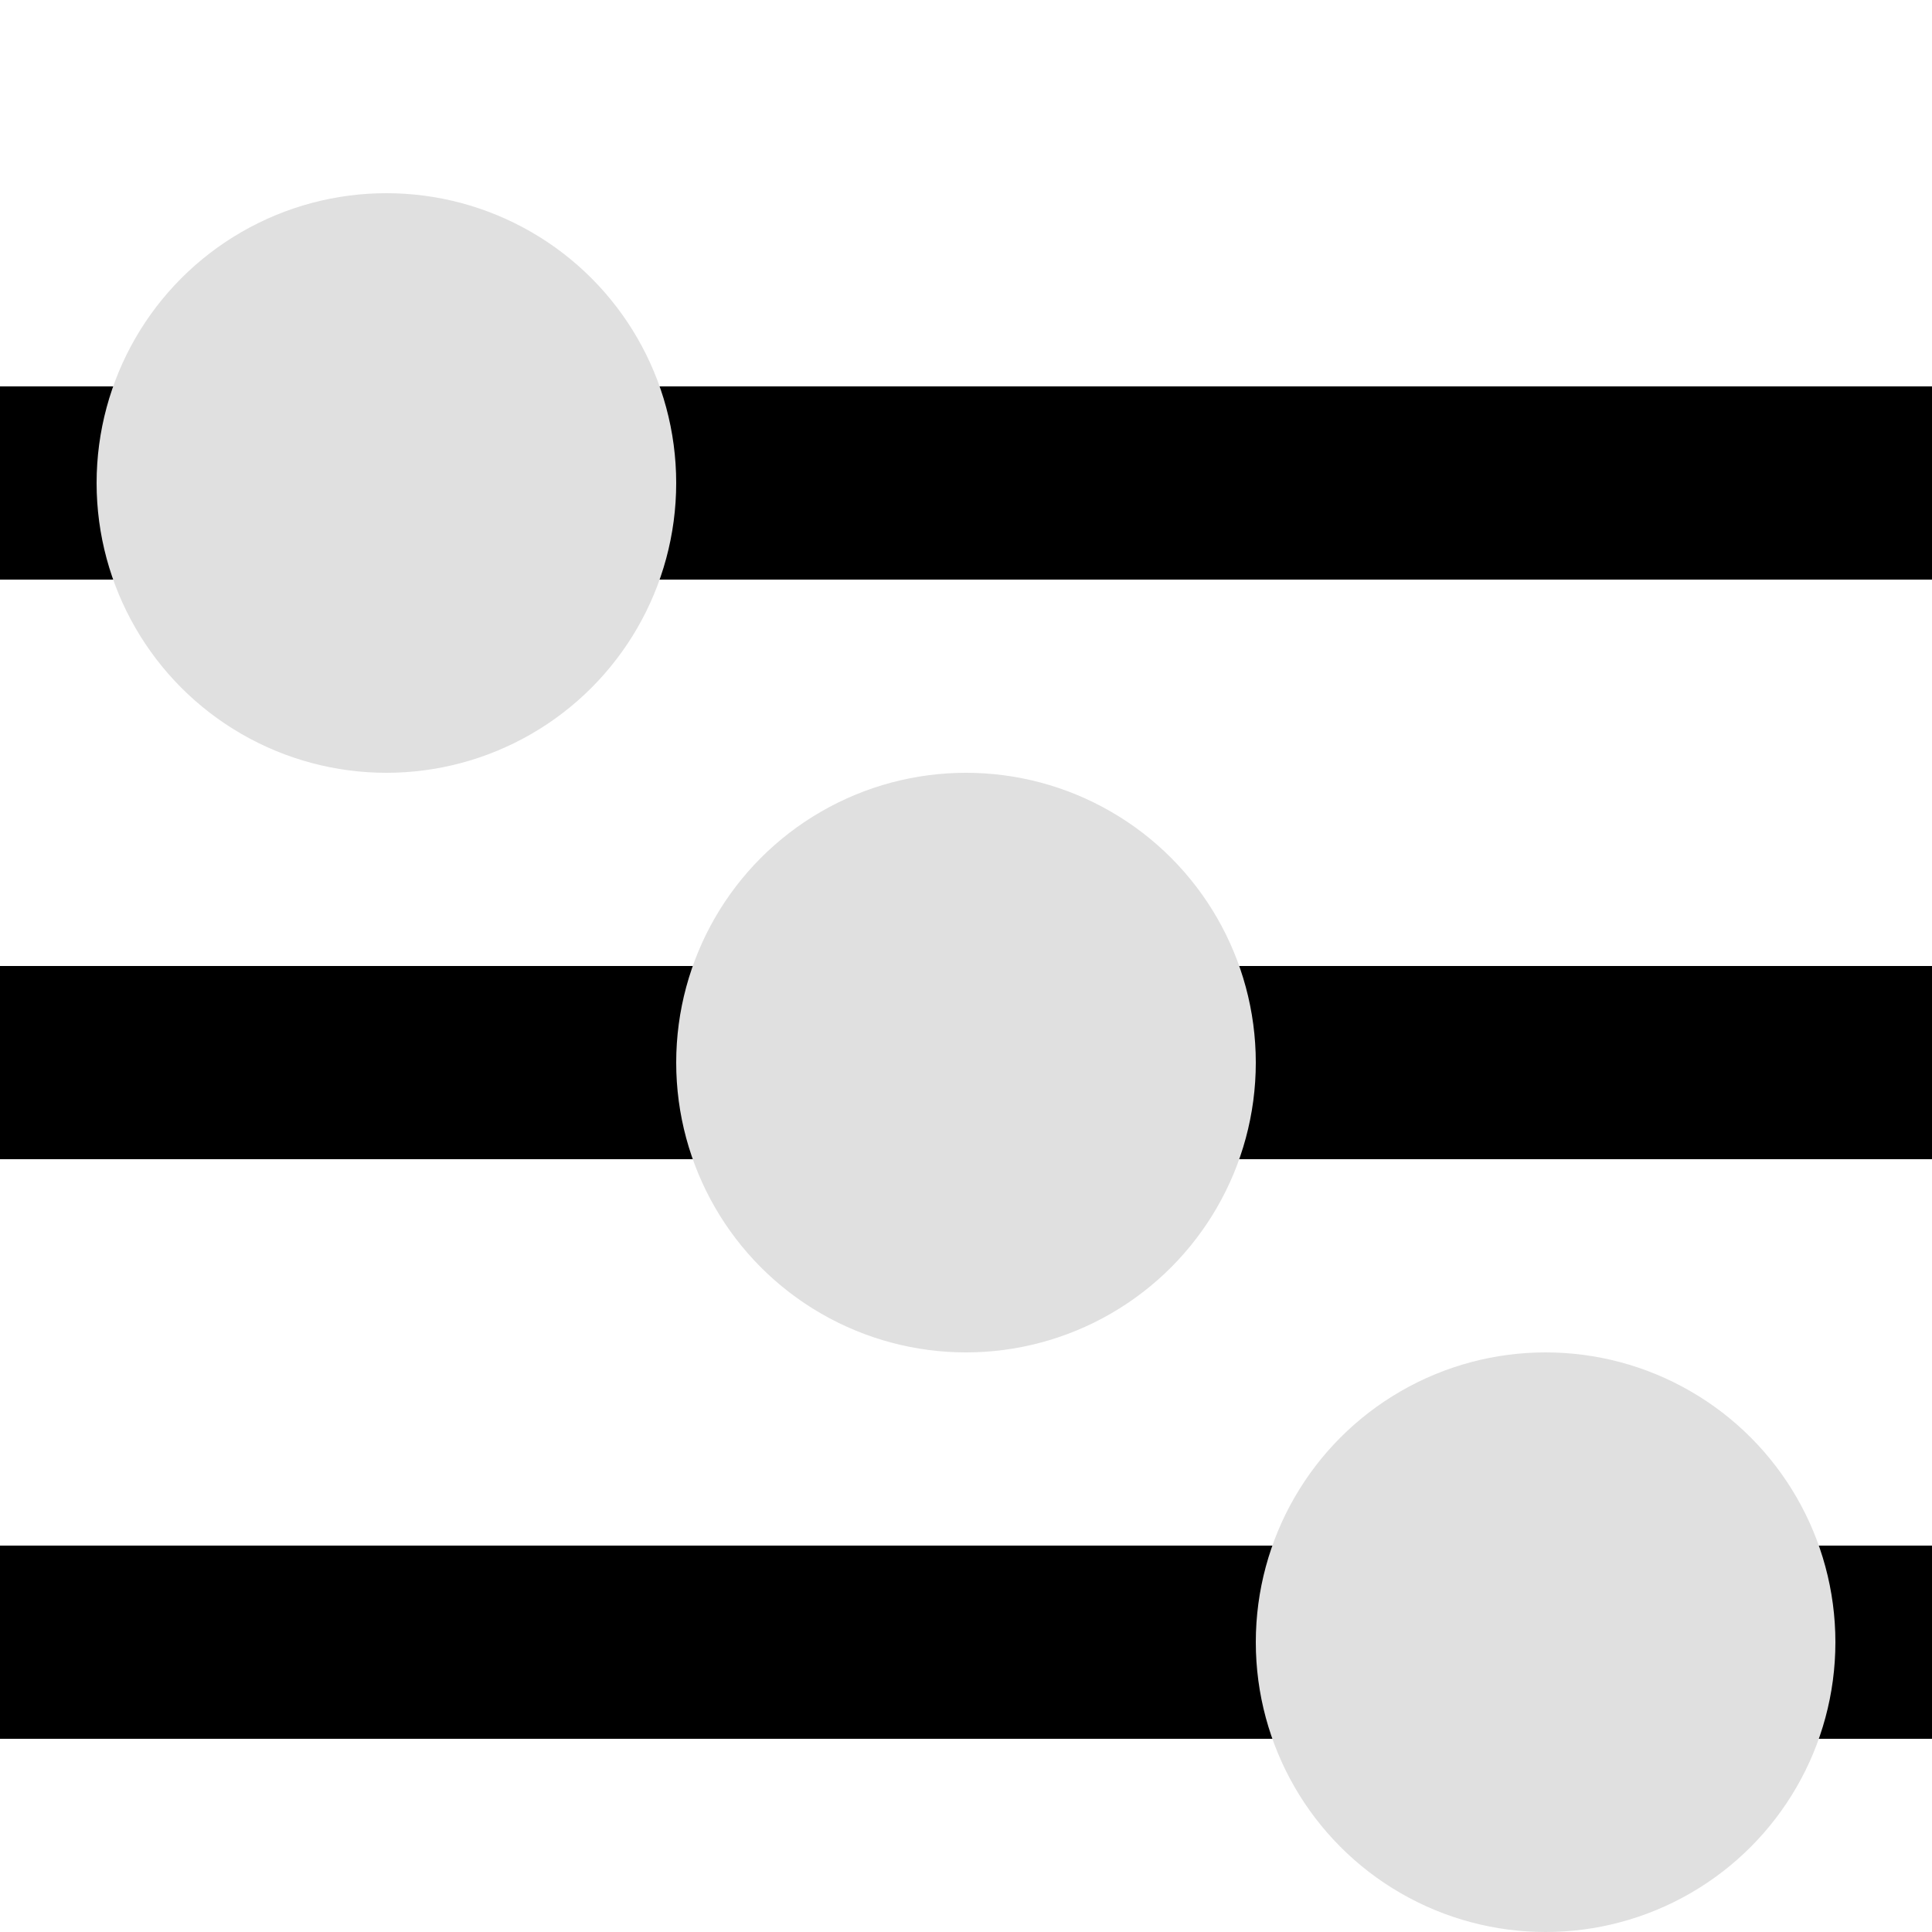
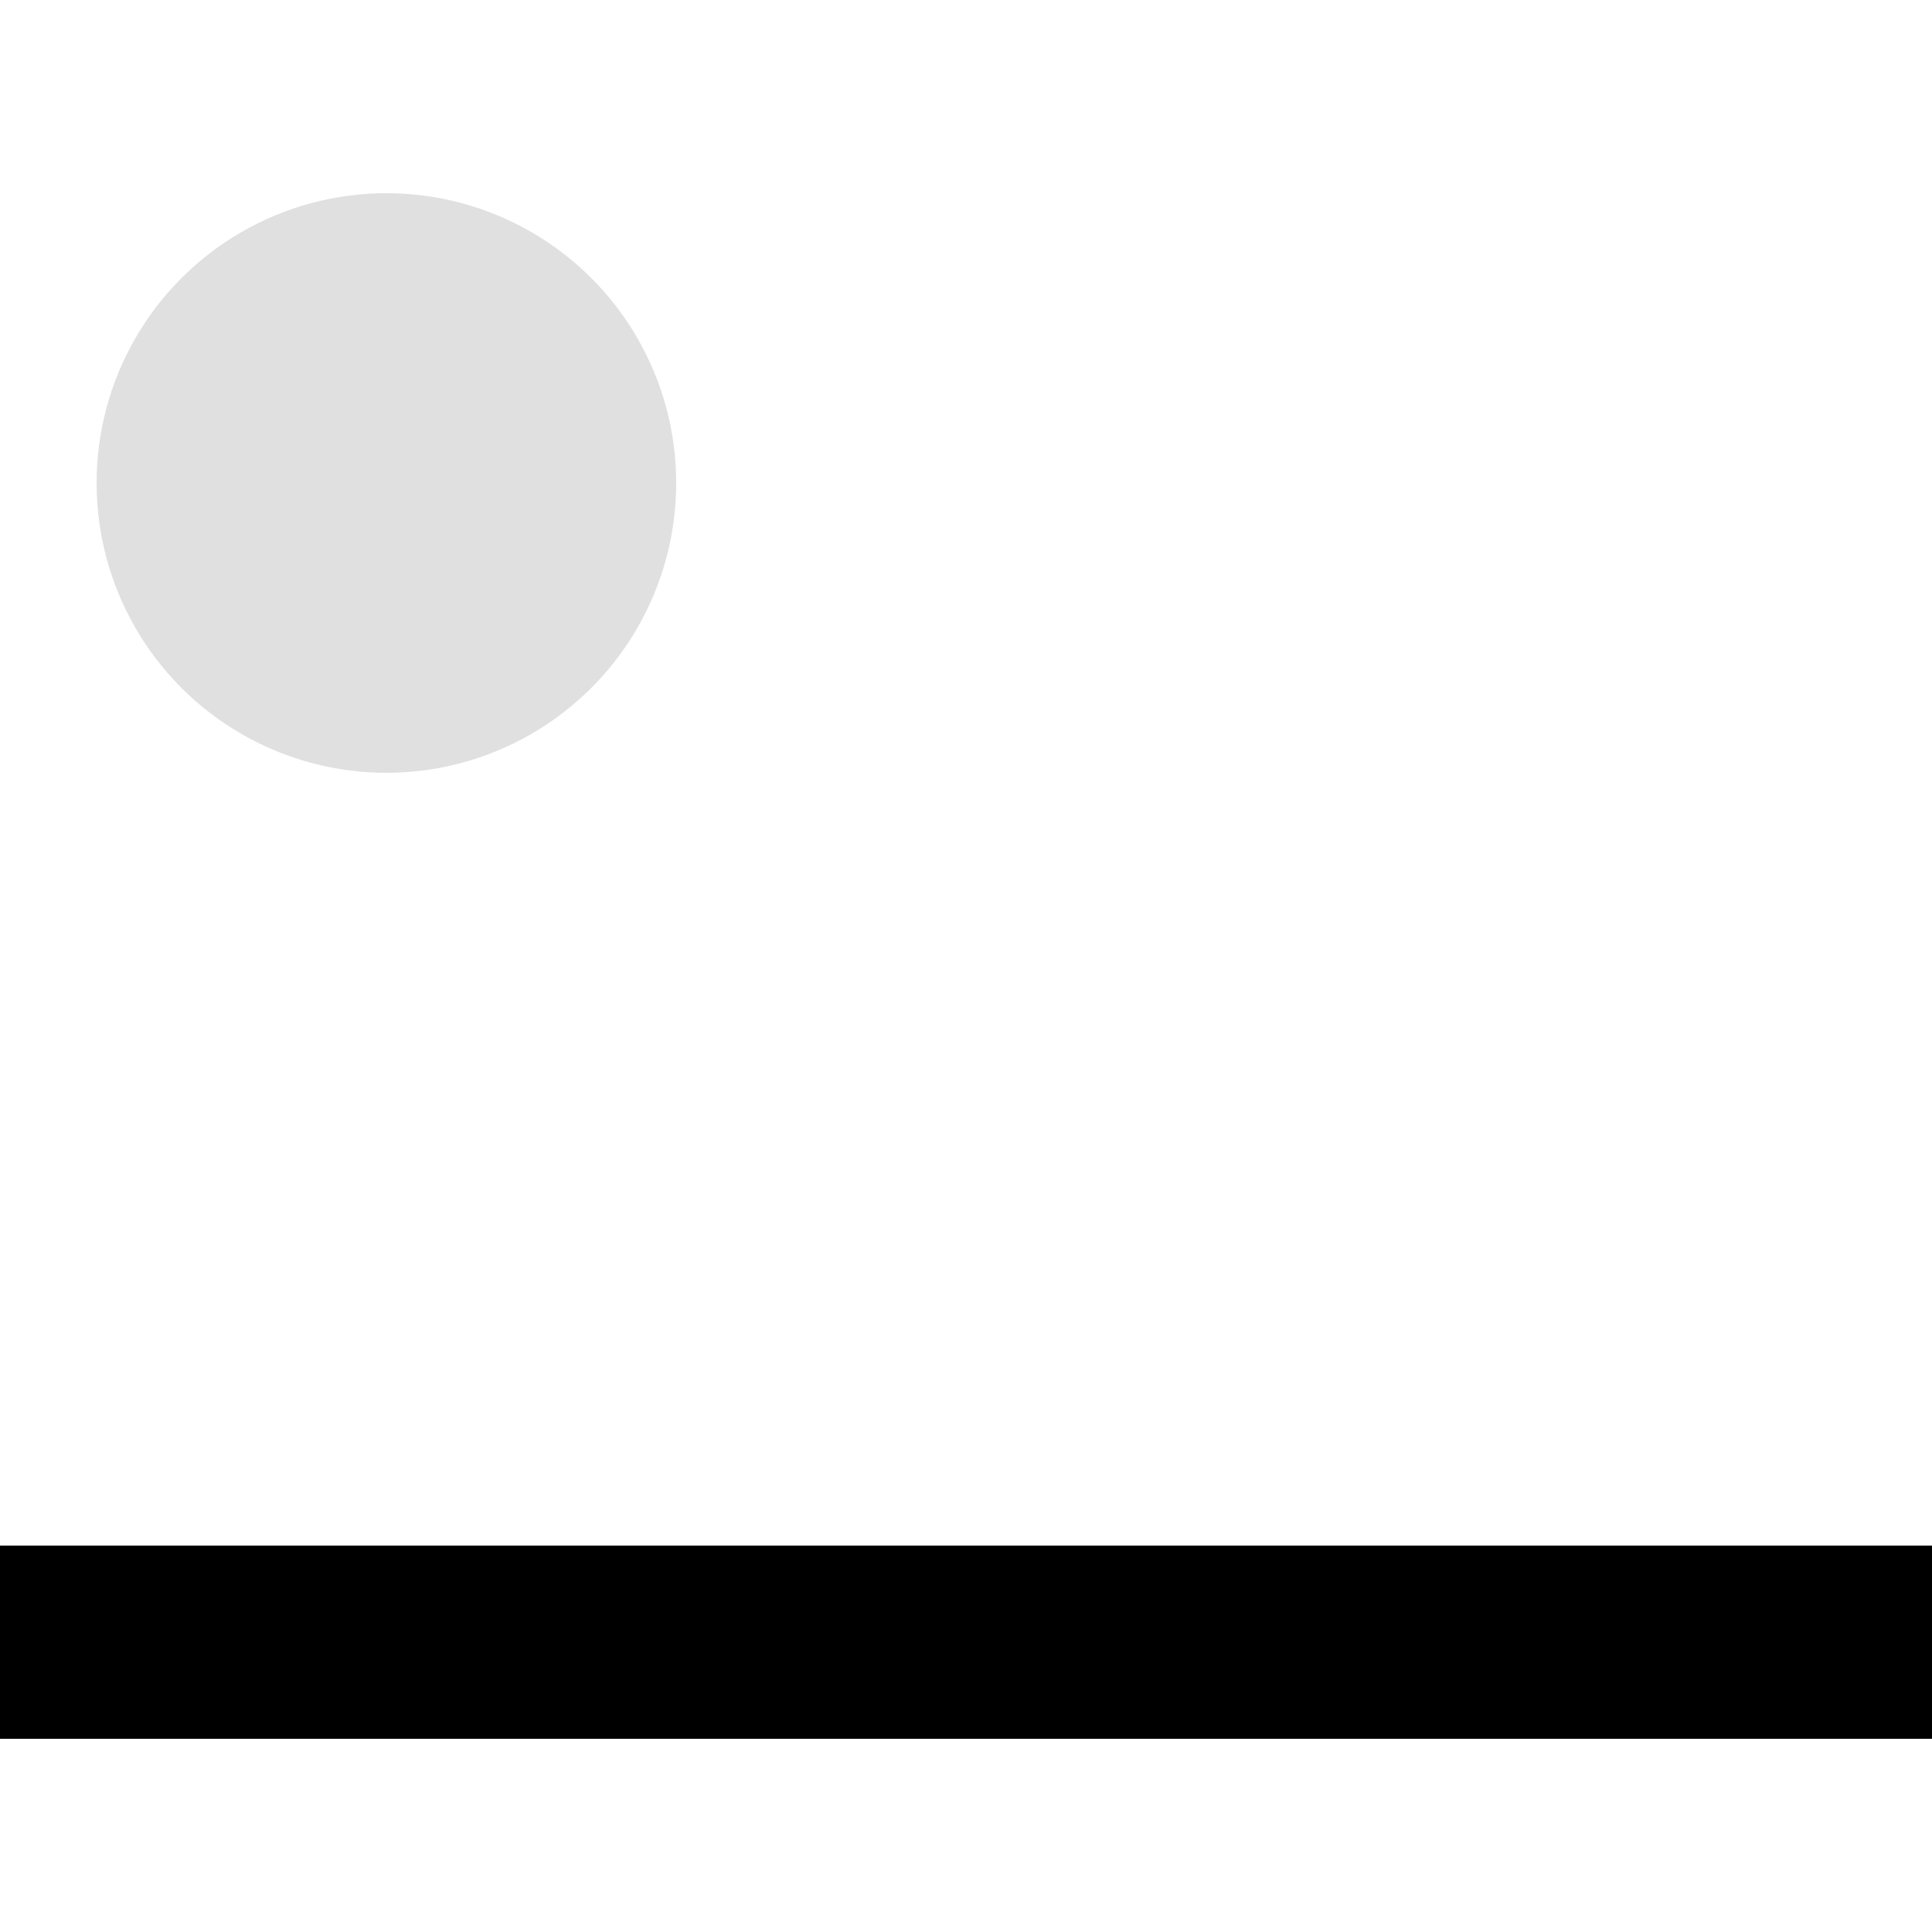
<svg xmlns="http://www.w3.org/2000/svg" height="100" width="100" viewBox="0 0 100 100">
-   <rect width="100" height="10" x="0" y="20" fill="#000000" />
  <circle cx="20" cy="25" r="15" fill="#e0e0e0" />
-   <rect width="100" height="10" x="0" y="50" fill="#000000" />
-   <circle cx="50" cy="55" r="15" fill="#e0e0e0" />
  <rect width="100" height="10" x="0" y="80" fill="#000000" />
-   <circle cx="80" cy="85" r="15" fill="#e0e0e0" />
-   Sorry, your browser does not support inline SVG.
-   </svg>+ </svg>